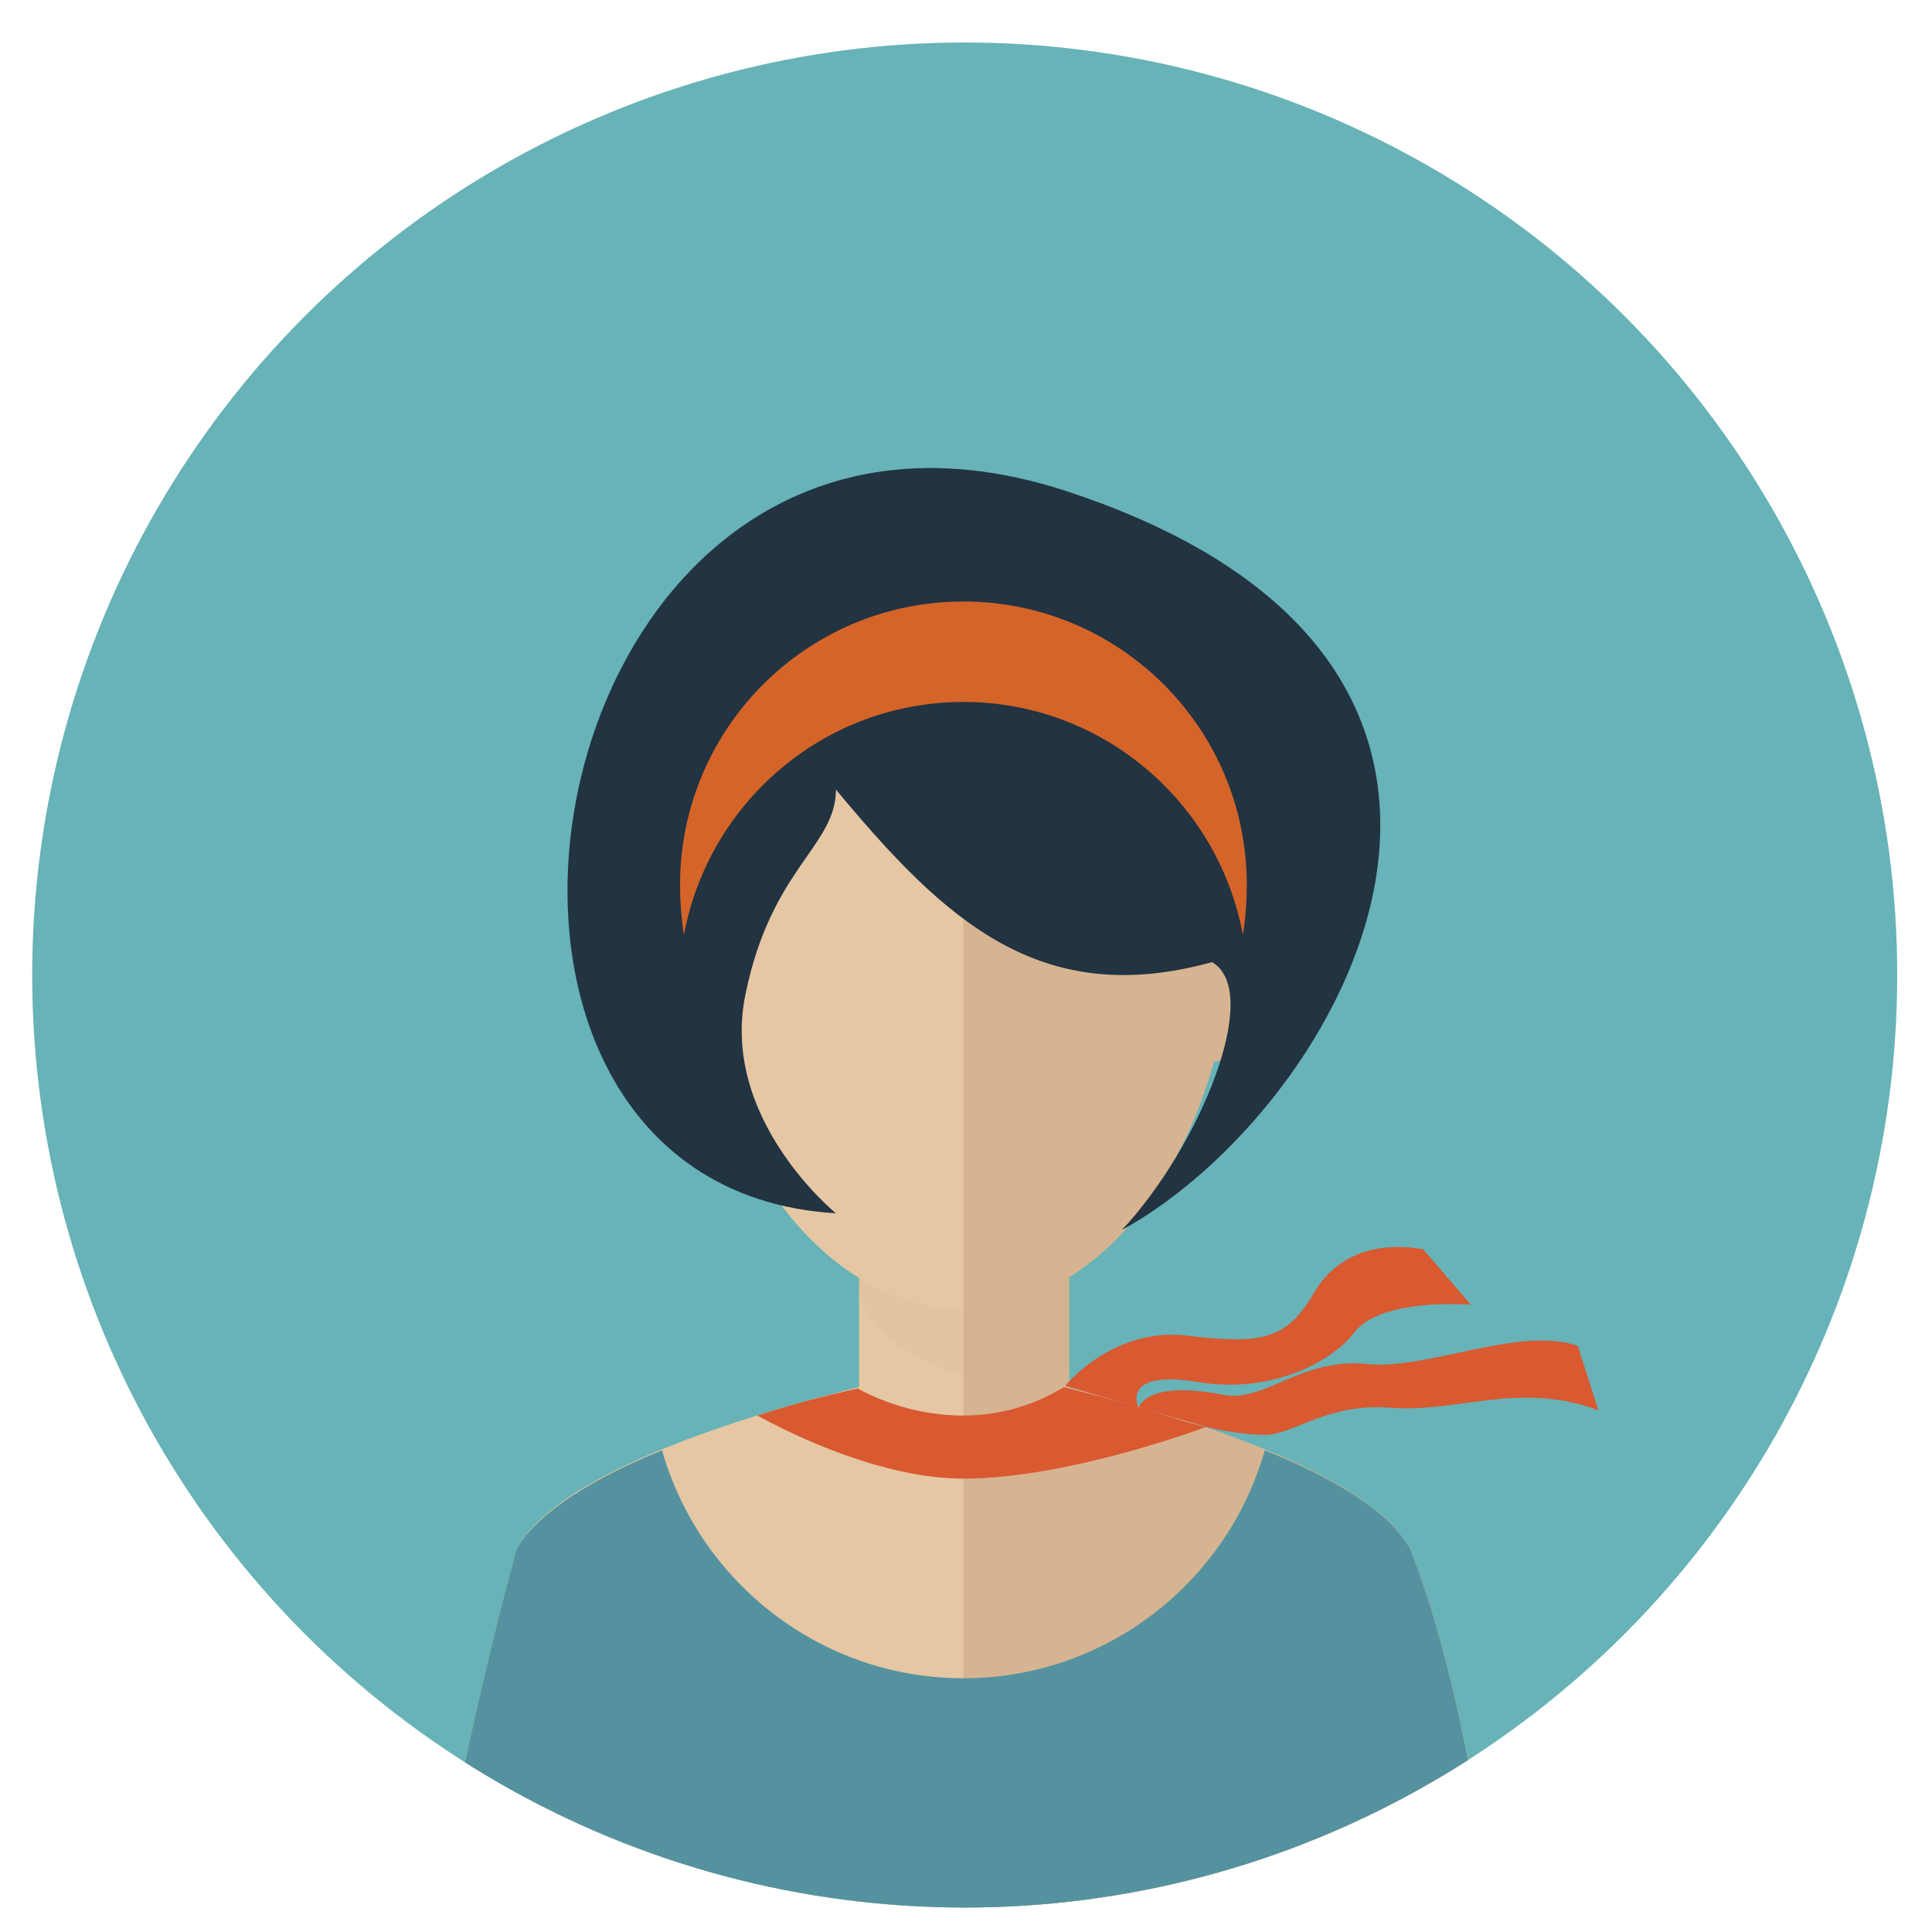
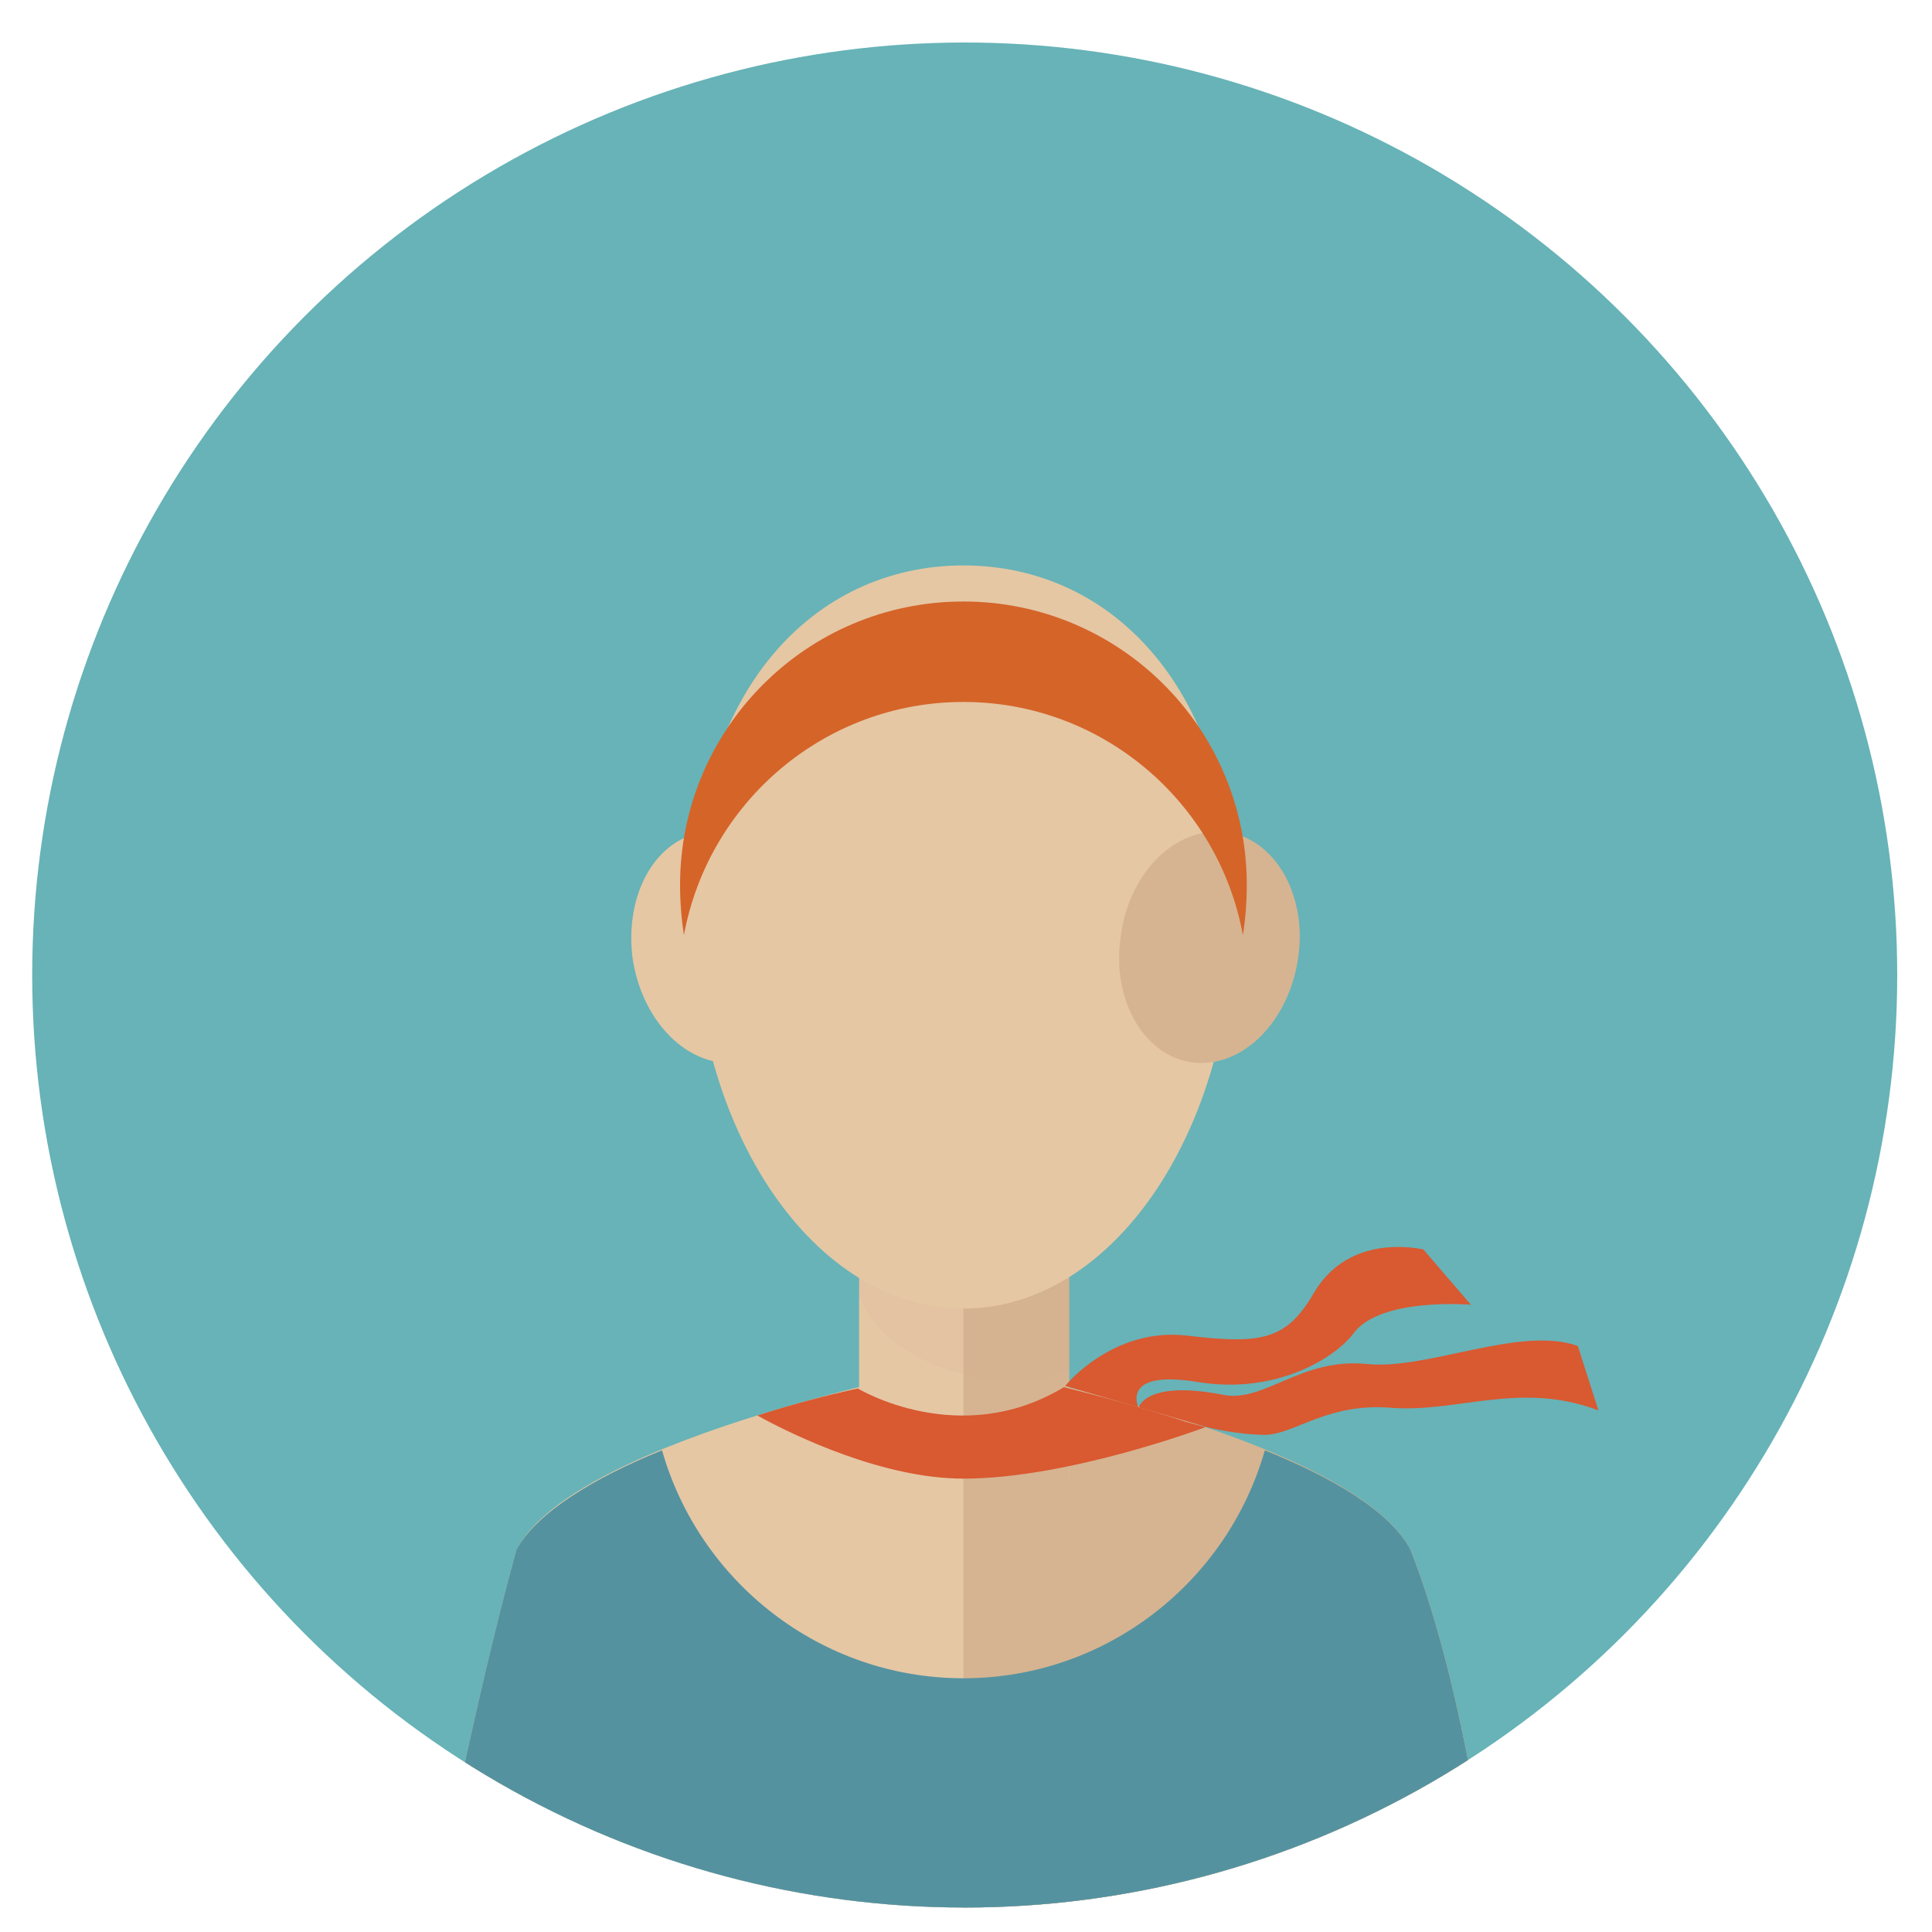
<svg xmlns="http://www.w3.org/2000/svg" xmlns:xlink="http://www.w3.org/1999/xlink" version="1.1" id="Слой_1" x="0px" y="0px" viewBox="0 0 150 150" style="enable-background:new 0 0 150 150;" xml:space="preserve">
  <style type="text/css">
	.st0{fill:#67B3B7;}
	.st1{clip-path:url(#SVGID_1_);}
	.st2{fill:#E5C7A4;}
	.st3{fill:#D6B491;}
	.st4{opacity:0.1;fill:#CEA98B;}
	.st5{fill:#223341;}
	.st6{fill:#D56429;}
	.st7{fill:#D95931;}
	.st8{fill:#5592A0;}
</style>
  <circle class="st0" cx="74.9" cy="75.7" r="72.4" />
  <g>
    <defs>
      <circle id="SVGID_3_" cx="74.9" cy="75.7" r="72.4" />
    </defs>
    <clipPath id="SVGID_1_">
      <use xlink:href="#SVGID_3_" style="overflow:visible;" />
    </clipPath>
    <g class="st1">
      <path class="st2" d="M109.5,120.3c-4.7-8.8-34.7-14.4-34.7-14.4s-30,5.5-34.7,14.4c-3.4,12.3-6.3,27.8-6.3,27.8h41h41    C115.8,148.1,113.9,131.4,109.5,120.3z" />
      <path class="st3" d="M74.8,105.9c0,0,30,5.5,34.7,14.4c4.4,11.1,6.3,27.8,6.3,27.8h-41V105.9z" />
      <rect x="66.7" y="87.9" class="st2" width="16.3" height="27.3" />
      <rect x="74.8" y="87.9" class="st3" width="8.2" height="27.3" />
      <path class="st4" d="M66.7,100.6c1.5,4.2,7.4,6.6,11.8,6.6c1.6,0,3.1-0.3,4.6-0.7V87.9H66.7V100.6z" />
      <path class="st2" d="M95.8,70.7c0-17.1-9.4-26.8-21-26.8c-11.6,0-21,9.7-21,26.8s9.4,30.9,21,30.9C86.4,101.6,95.8,87.8,95.8,70.7    z" />
      <path class="st3" d="M92.7,82.5c-3.8-0.4-6.4-4.8-5.7-9.7c0.6-5,4.2-8.6,8.1-8.2c3.8,0.4,6.4,4.8,5.7,9.7    C100.1,79.3,96.5,82.9,92.7,82.5z" />
      <path class="st2" d="M49.1,74.3c-0.6-5,1.9-9.3,5.7-9.7c3.8-0.4,7.4,3.3,8.1,8.2c0.6,4.9-1.9,9.3-5.7,9.7    C53.4,82.9,49.8,79.3,49.1,74.3z" />
-       <path class="st3" d="M95.8,70.7c0-17.1-9.4-26.8-21-26.8v57.7C86.4,101.6,95.8,87.8,95.8,70.7z" />
-       <path class="st5" d="M64.9,94.2c0,0-9.1-7.4-7-17.1c2-9.7,7-11.4,7-15.8c8.4,10.1,15.8,17.1,29.2,13.4c4,2.3-1,14.4-7,20.8    c17.1-9.4,36.9-43.9-4.4-57.4C41.4,24.7,29.7,92.1,64.9,94.2z" />
      <path class="st6" d="M74.8,54.5c10.8,0,19.8,7.8,21.7,18.1c0.2-1.3,0.3-2.6,0.3-3.9c0-12.2-9.9-22-22-22c-12.2,0-22,9.9-22,22    c0,1.3,0.1,2.6,0.3,3.9C55,62.3,64,54.5,74.8,54.5z" />
      <path class="st7" d="M58.8,109.9c2.9,1.6,9.8,4.9,16,4.9c8.2,0,18.8-4,18.8-4l-1.5-0.4c-3.3-1.1-6.7-2-9.5-2.7    c-8.1,4.9-16,0.1-16,0.1C64.3,108.3,61.6,109,58.8,109.9z" />
      <path class="st8" d="M109.5,120.3c-1.6-3-6.1-5.6-11.3-7.7c-2.9,10.2-12.3,17.7-23.4,17.7s-20.5-7.5-23.4-17.7    c-5.2,2.1-9.7,4.8-11.3,7.7c-3.4,12.3-6.3,27.8-6.3,27.8h41h41C115.8,148.1,113.9,131.4,109.5,120.3z" />
      <path class="st7" d="M122.5,104.5c-4.5-1.6-11.7,1.9-16.4,1.4c-5.1-0.5-7.9,3-11.1,2.4c-6.1-1.2-6.6,1-6.6,1s-1.5-3,4.6-2    c6.1,1,10.7-1.9,12.1-3.8c2.1-2.8,9.1-2.2,9.1-2.2l-3.7-4.3c-2.6-0.5-6.4-0.2-8.5,3.4c-2.1,3.6-4,4-9.8,3.3    c-5.8-0.7-9.5,3.9-9.5,3.9l11,3.2c0,0,2.3,0.6,4.6,0.6c2.3-0.1,4.8-2.5,9.7-2.1c5.2,0.4,10-2.1,16.1,0.2L122.5,104.5z" />
    </g>
  </g>
</svg>